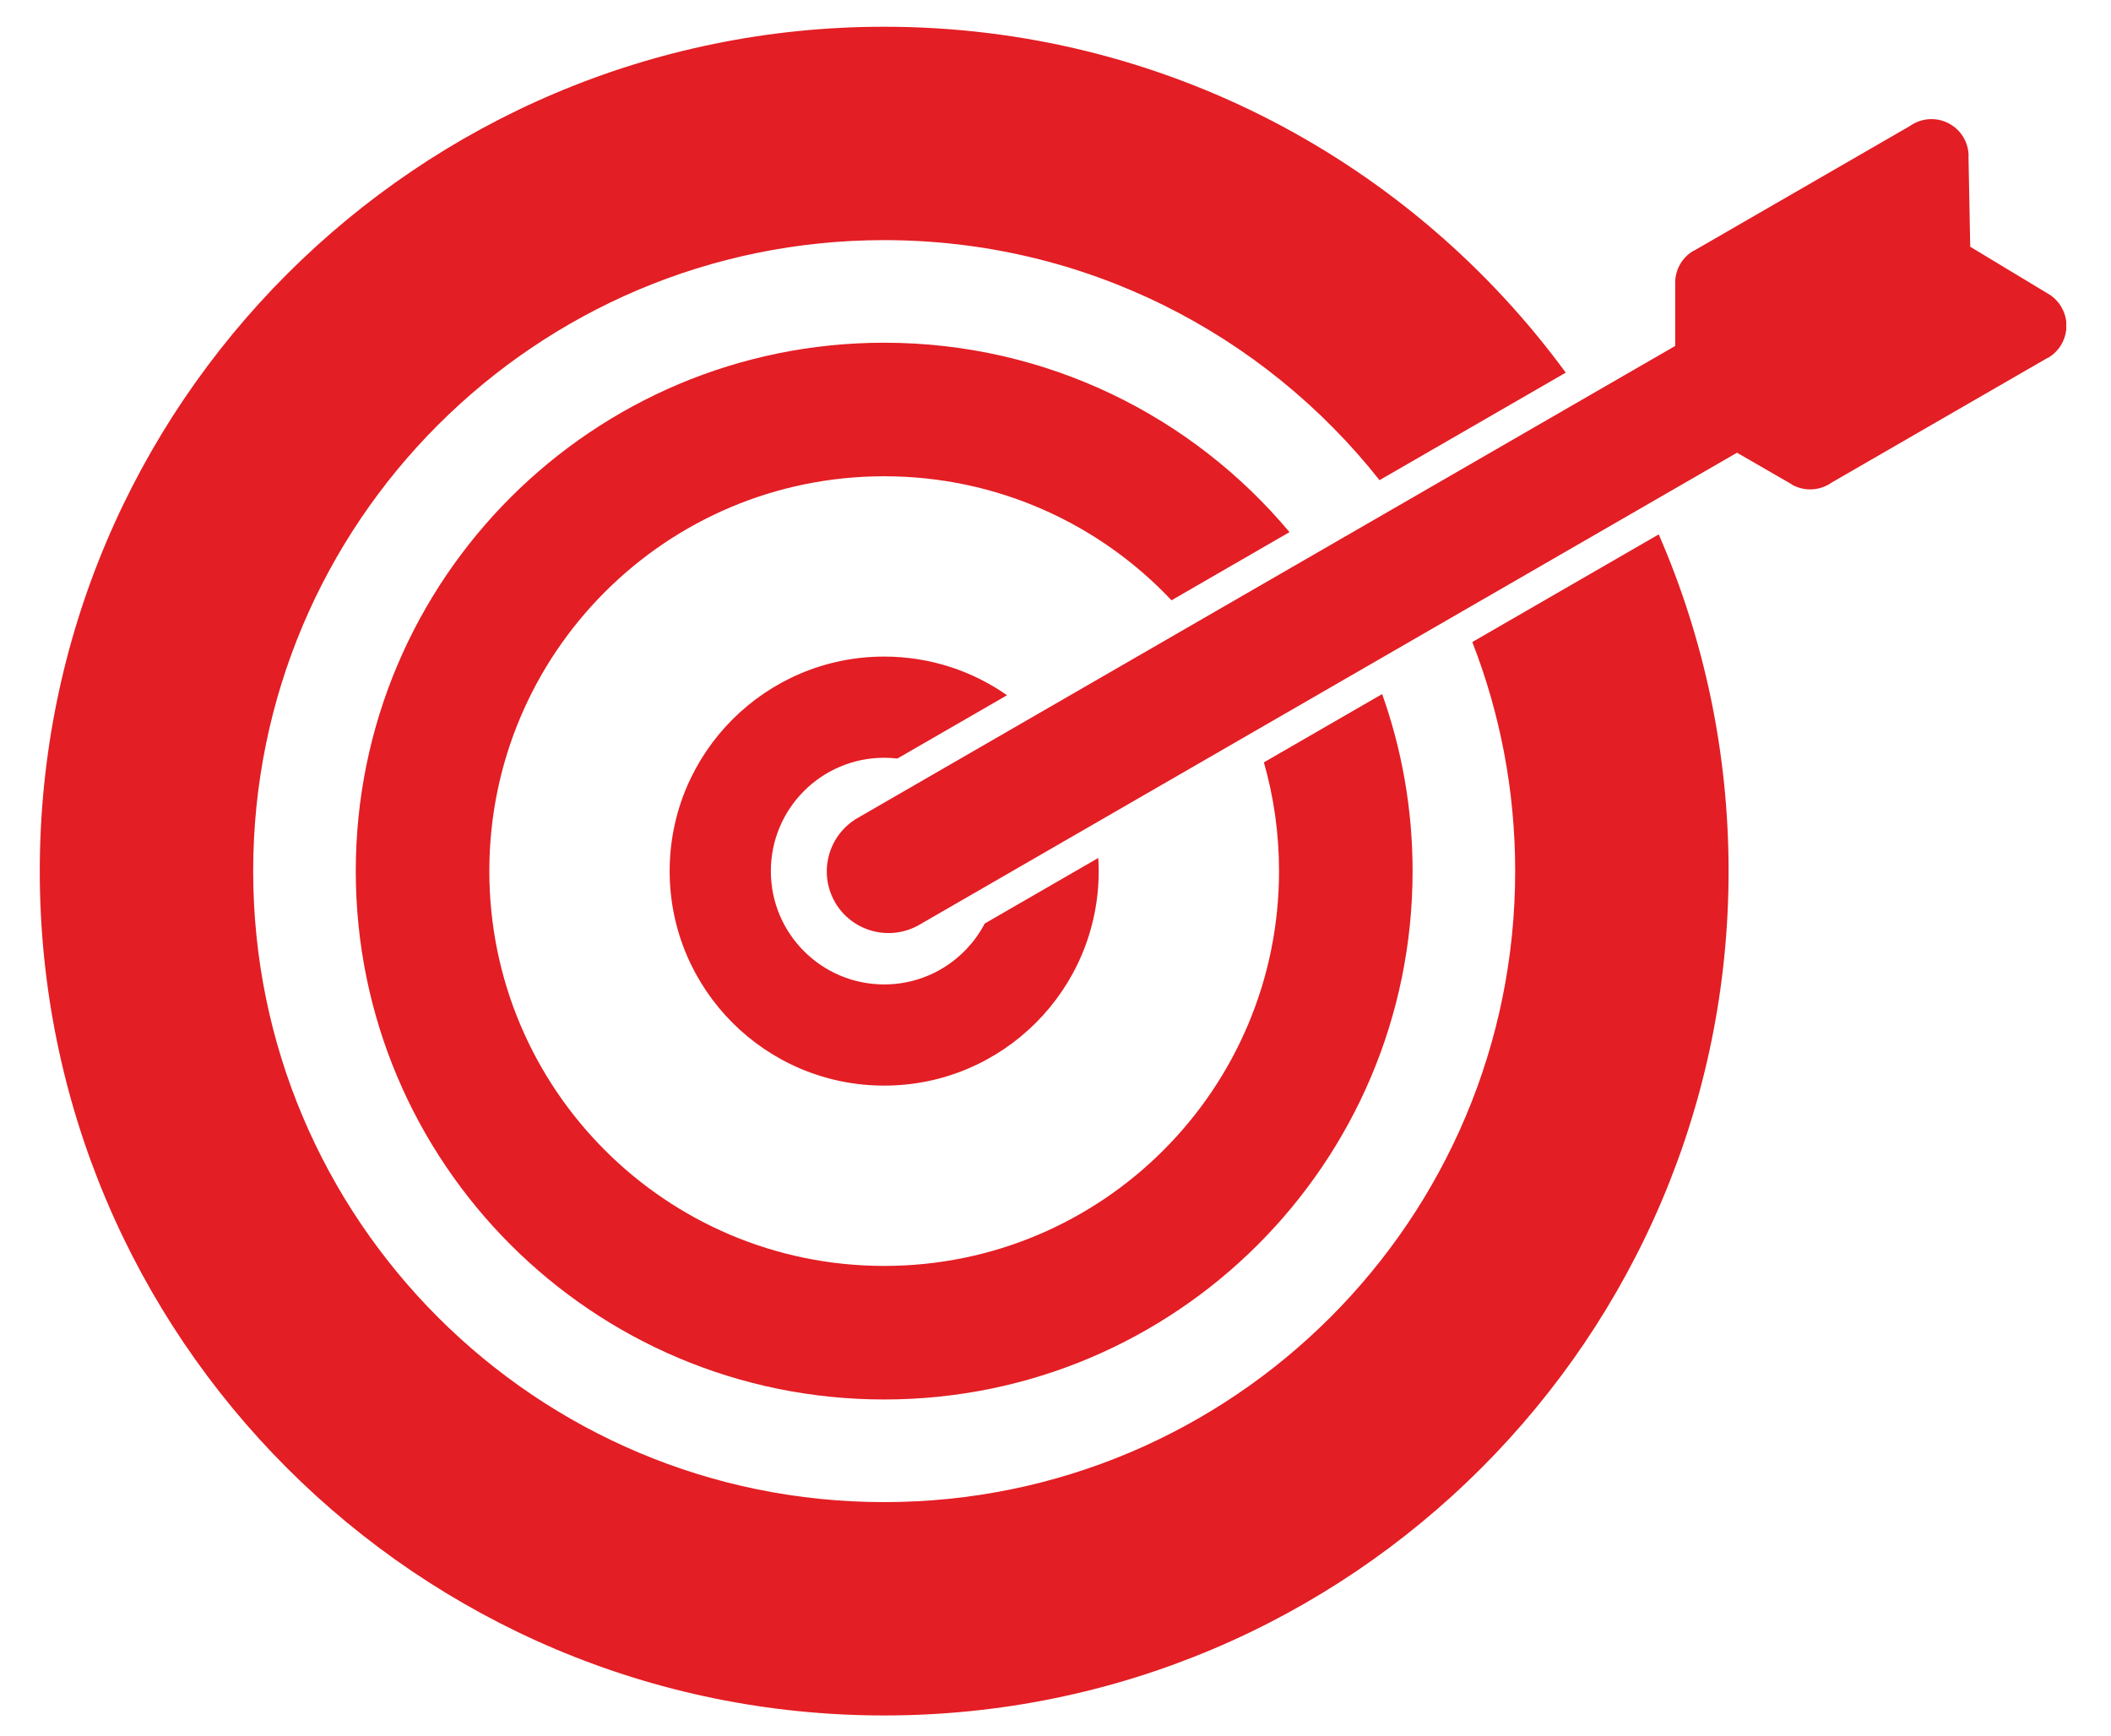
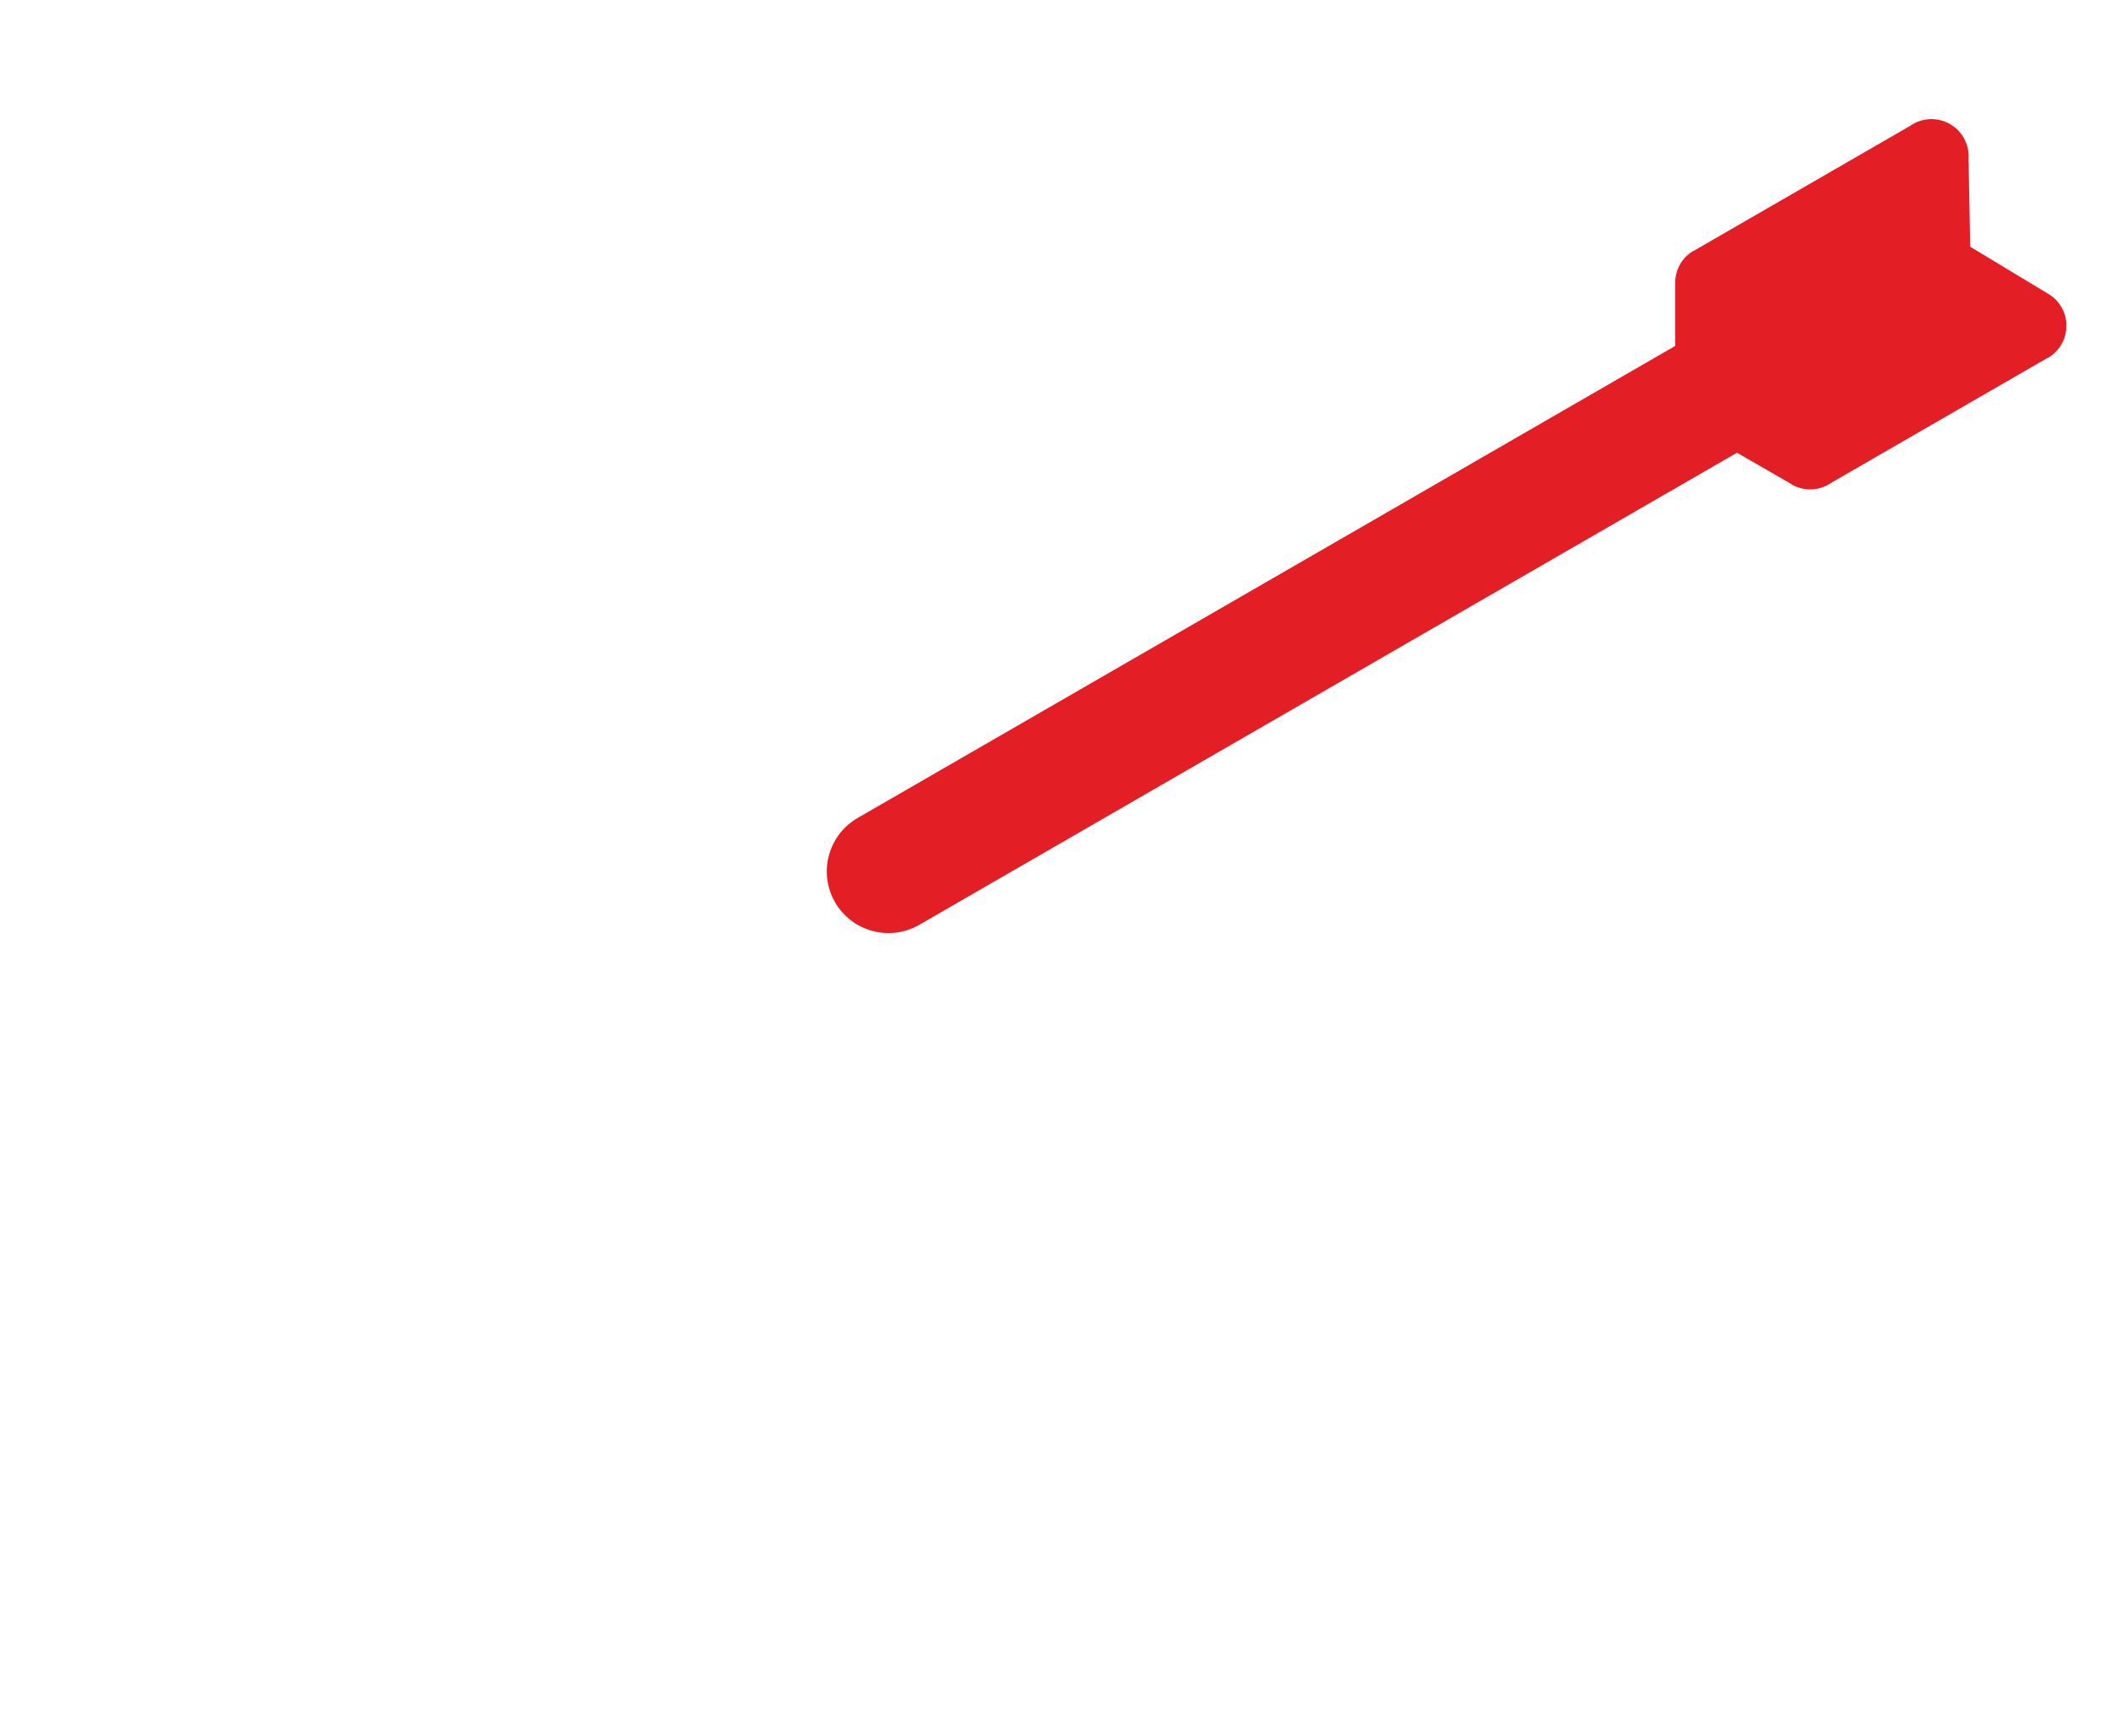
<svg xmlns="http://www.w3.org/2000/svg" width="45" height="37" viewBox="0 0 45 37" fill="none">
  <path d="M41.962 3.319L41.999 5.26L43.634 6.247C43.759 6.314 43.868 6.416 43.944 6.548C44.001 6.646 44.035 6.752 44.046 6.858V7.029C44.02 7.271 43.882 7.498 43.655 7.63L43.652 7.627L39.047 10.286C38.802 10.46 38.468 10.487 38.191 10.327L38.193 10.324L36.172 9.157C35.899 9.032 35.71 8.757 35.71 8.437V6.041C35.705 5.763 35.848 5.491 36.105 5.343L36.109 5.345L40.715 2.685C40.84 2.596 40.992 2.543 41.157 2.539C41.595 2.531 41.956 2.878 41.965 3.316L41.962 3.319Z" fill="#E31E24" />
  <path fill-rule="evenodd" clip-rule="evenodd" d="M37.793 9.209L19.595 19.716C18.967 20.078 18.16 19.86 17.799 19.232C17.438 18.603 17.655 17.799 18.283 17.437L36.48 6.93C37.109 6.568 37.916 6.786 38.277 7.415C38.638 8.043 38.42 8.847 37.793 9.209Z" fill="#E31E24" />
-   <path fill-rule="evenodd" clip-rule="evenodd" d="M18.848 0.57C24.815 0.57 30.102 3.474 33.377 7.944L29.407 10.236C26.944 7.119 23.13 5.119 18.848 5.119C11.419 5.119 5.397 11.141 5.397 18.57C5.397 25.999 11.419 32.022 18.848 32.022C26.277 32.022 32.299 25.999 32.299 18.57C32.299 16.848 31.975 15.2 31.385 13.687L35.359 11.392C36.316 13.592 36.848 16.018 36.848 18.57C36.848 28.511 28.789 36.57 18.848 36.57C8.907 36.57 0.848 28.511 0.848 18.57C0.848 8.629 8.907 0.57 18.848 0.57Z" fill="#E31E24" />
-   <path fill-rule="evenodd" clip-rule="evenodd" d="M18.848 13.997C19.822 13.997 20.725 14.302 21.467 14.821L19.13 16.17C19.037 16.16 18.944 16.154 18.848 16.154C17.514 16.154 16.432 17.236 16.432 18.57C16.432 19.905 17.514 20.986 18.848 20.986C19.78 20.986 20.588 20.459 20.991 19.688L23.412 18.29C23.418 18.383 23.421 18.476 23.421 18.57C23.421 21.096 21.374 23.143 18.848 23.143C16.323 23.143 14.275 21.096 14.275 18.57C14.275 16.045 16.323 13.997 18.848 13.997Z" fill="#E31E24" />
-   <path fill-rule="evenodd" clip-rule="evenodd" d="M18.848 7.306C22.319 7.306 25.422 8.876 27.488 11.344L24.973 12.797C23.438 11.169 21.262 10.153 18.848 10.153C14.199 10.153 10.431 13.921 10.431 18.57C10.431 23.219 14.199 26.987 18.848 26.987C23.497 26.987 27.265 23.219 27.265 18.57C27.265 17.766 27.153 16.988 26.942 16.252L29.463 14.796C29.883 15.976 30.112 17.246 30.112 18.57C30.112 24.791 25.069 29.834 18.848 29.834C12.627 29.834 7.584 24.791 7.584 18.57C7.584 12.349 12.627 7.306 18.848 7.306Z" fill="#E31E24" />
</svg>